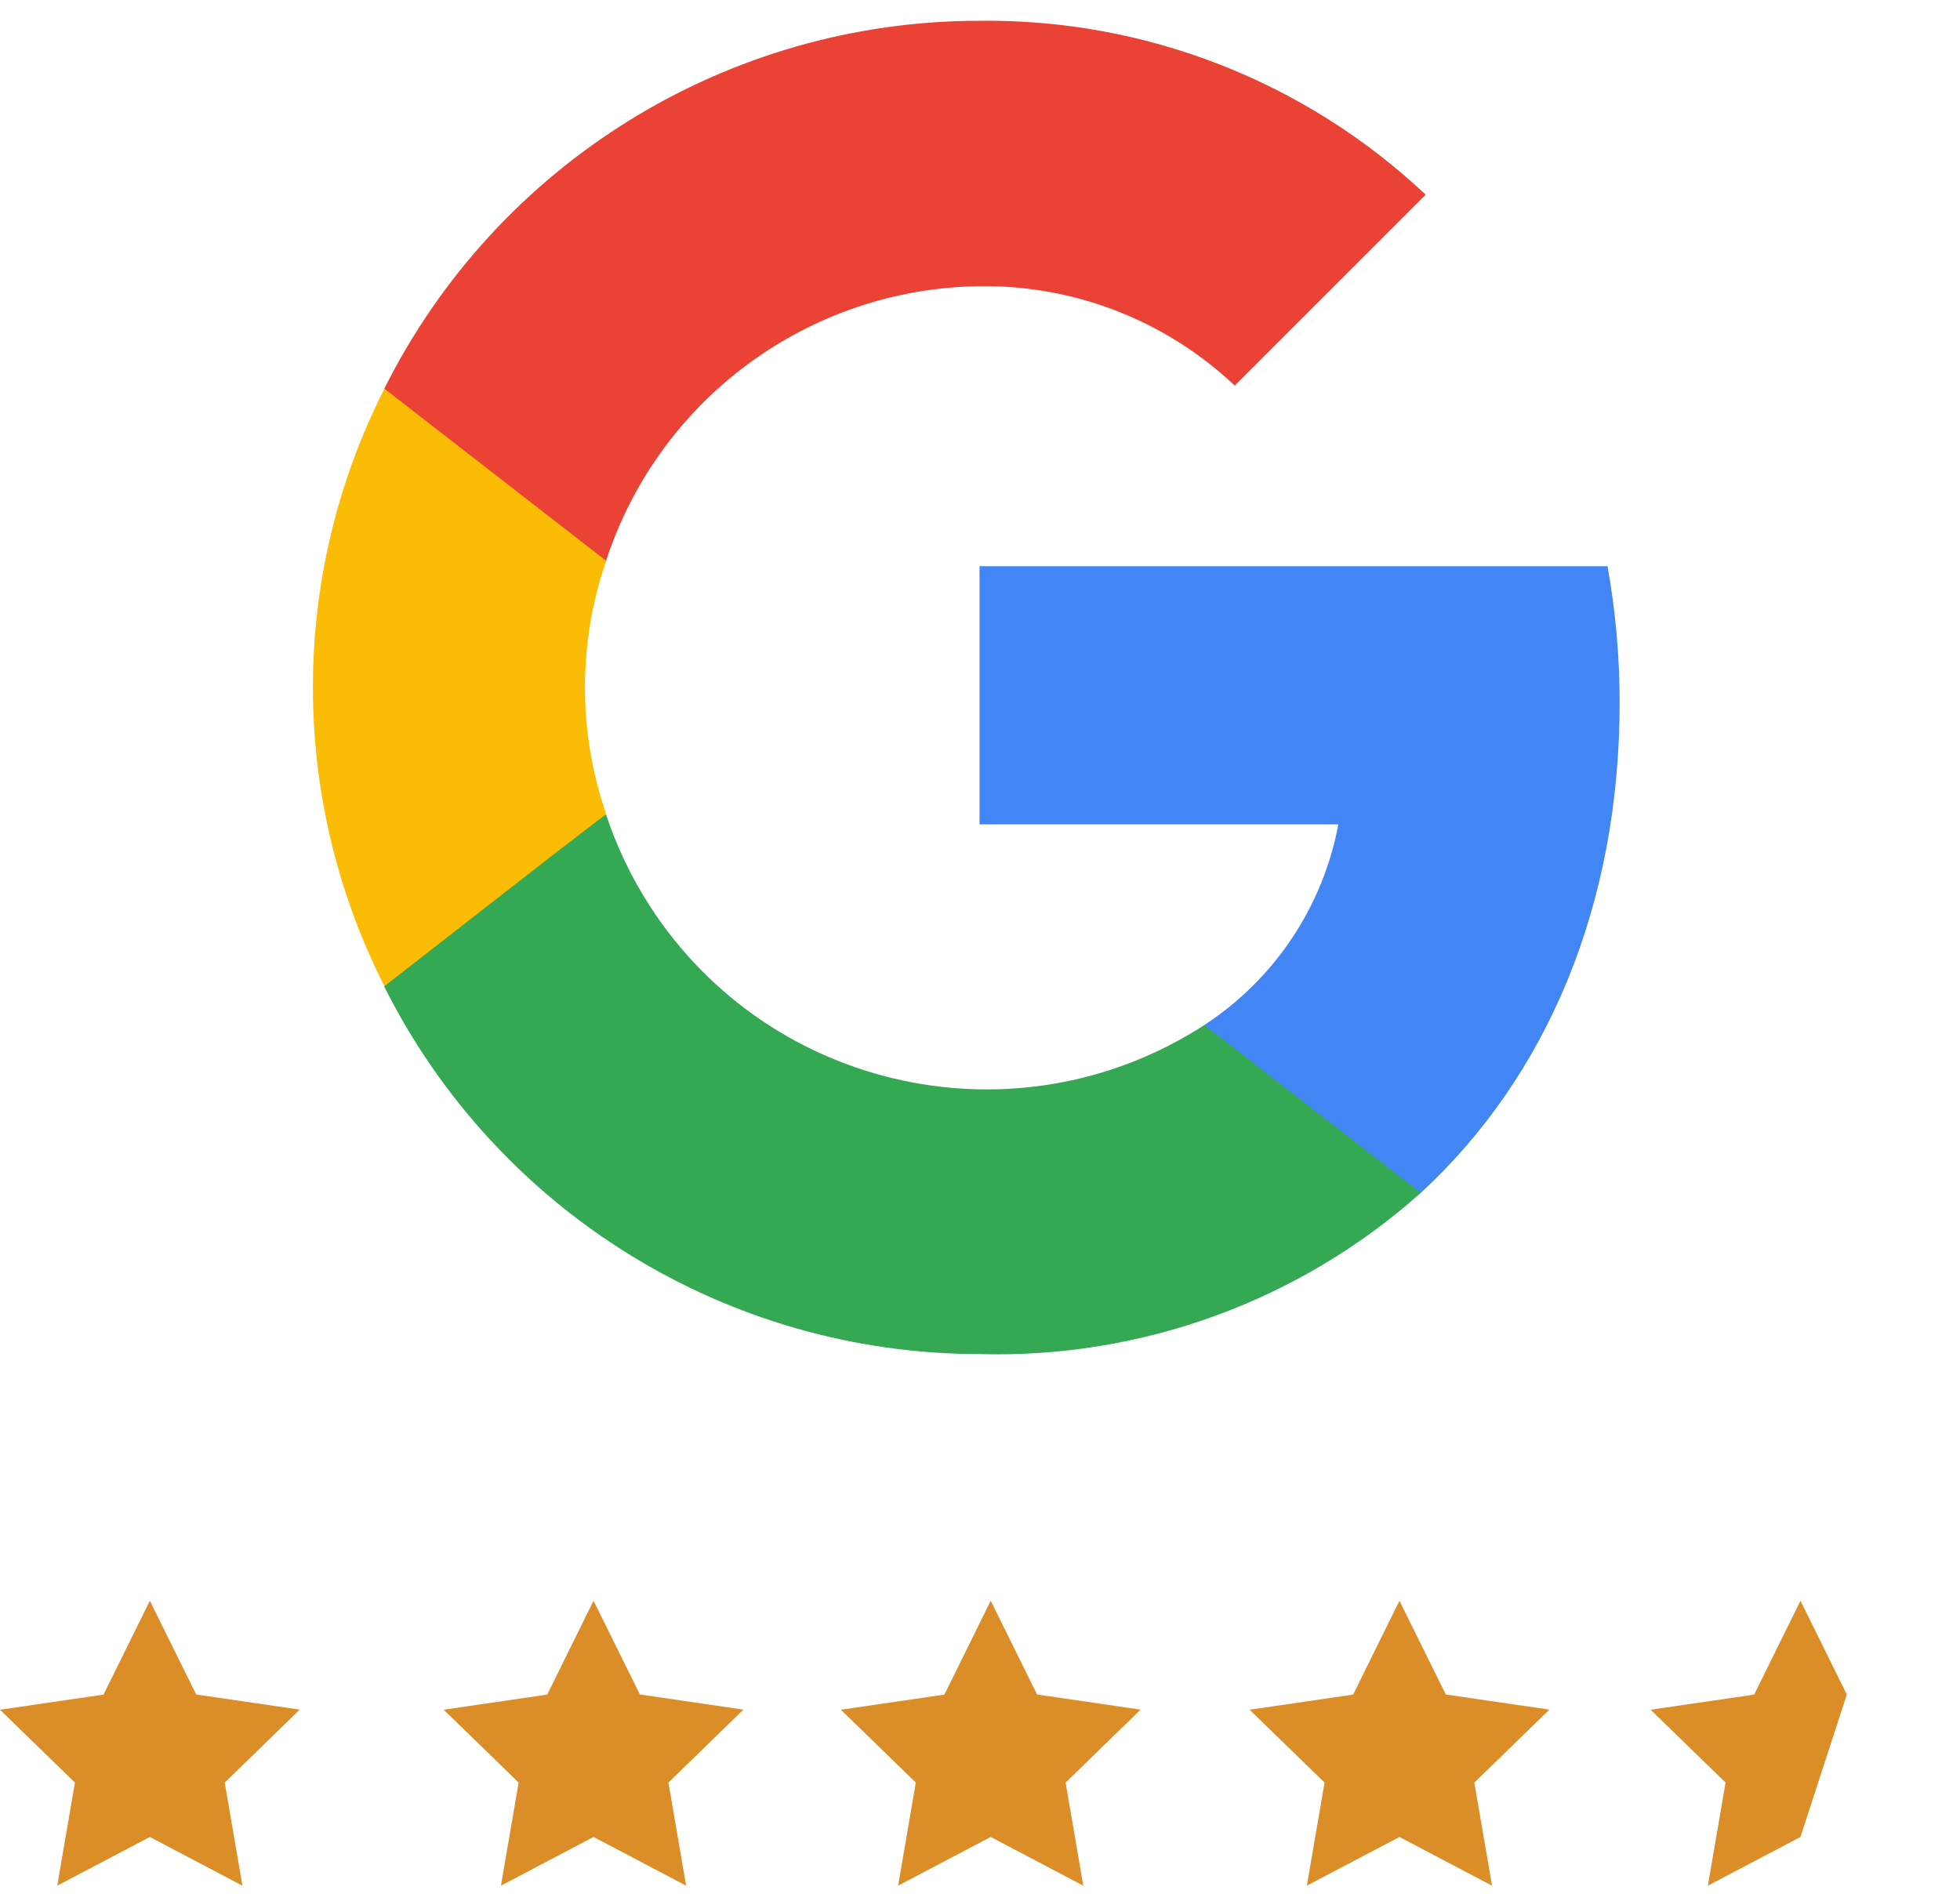
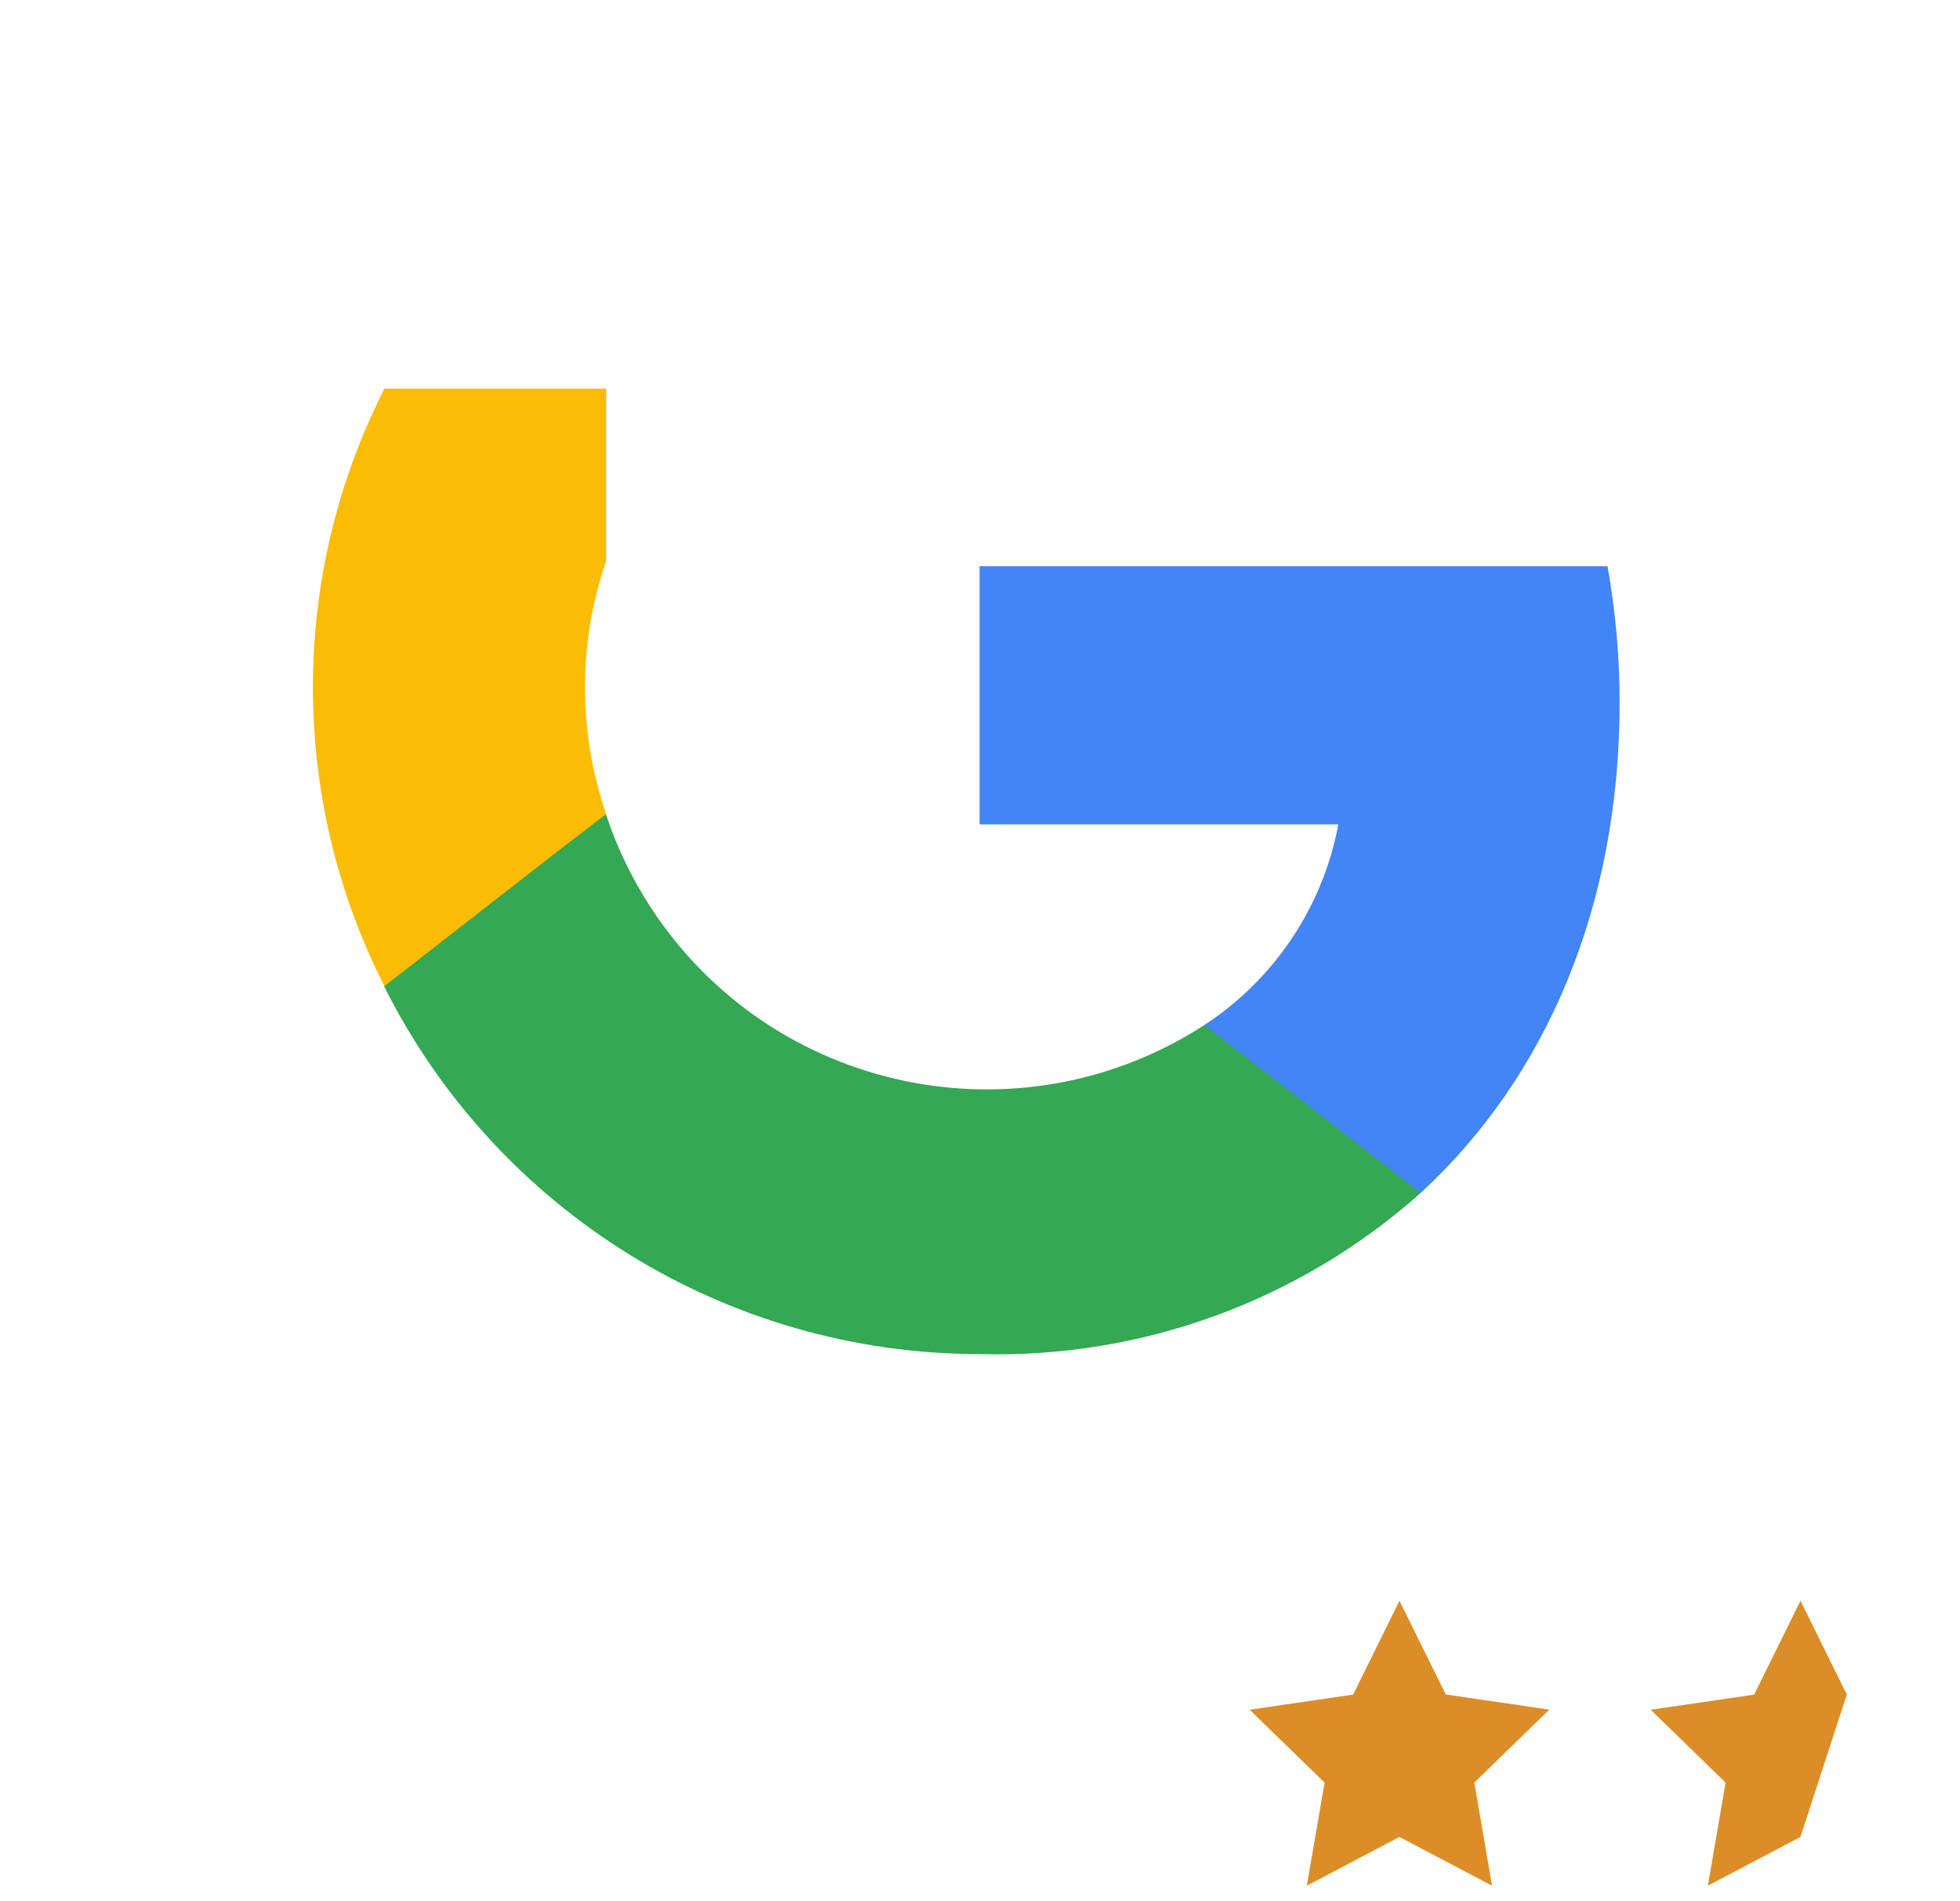
<svg xmlns="http://www.w3.org/2000/svg" id="Layer_1" viewBox="0 0 725.47 703.58">
  <defs>
    <style>
      .cls-1 {
        fill: none;
      }

      .cls-2 {
        fill: #4285f4;
      }

      .cls-3 {
        fill: #fbbc05;
      }

      .cls-4 {
        fill: #34a853;
      }

      .cls-5 {
        fill: #ea4335;
      }

      .cls-6 {
        fill: rgba(219, 142, 39, 0);
      }

      .cls-7 {
        clip-path: url(#clippath);
      }

      .cls-8 {
        fill: #db8e27;
      }
    </style>
    <clipPath id="clippath">
      <rect class="cls-1" x="103.74" width="507.21" height="507.21" />
    </clipPath>
  </defs>
  <g id="Group_1139">
    <g id="Group_1">
      <g class="cls-7">
        <g id="Group_1-2">
          <path id="Path_1" class="cls-2" d="M599.48,260.07c.01-16.93-1.49-33.82-4.48-50.48h-232.43v95.57h132.81c-5.72,30.47-23.62,57.29-49.57,74.26v62.15h80.09c46.66-43.08,73.59-106.34,73.59-181.5" />
          <path id="Path_2" class="cls-4" d="M362.57,501.25c60.06,1.67,118.49-19.68,163.32-59.68l-80.09-62.14c-68.78,44.53-160.65,24.88-205.18-43.91-6.85-10.58-12.32-21.98-16.28-33.94h-82.08v63.71c41.82,83.33,127.08,135.94,220.31,135.96" />
          <path id="Path_3" class="cls-3" d="M224.37,301.35c-10.47-30.38-10.47-63.39,0-93.78v-63.71h-82.08c-35.3,69.51-35.3,151.69,0,221.2l63.94-49.81,18.13-13.9" />
-           <path id="Path_4" class="cls-5" d="M362.57,105.95c35.07-.5,68.96,12.7,94.45,36.8l70.68-70.68C483.06,30.04,423.87,6.96,362.57,7.69c-93.3,0-178.59,52.72-220.31,136.17l82.08,63.72c19.56-59.98,75.15-100.85,138.24-101.64" />
        </g>
      </g>
    </g>
    <g id="Group_519">
      <g id="Icon">
        <rect id="Area" class="cls-6" y="589.83" width="113.75" height="113.75" />
        <g id="Icon-2">
-           <path id="_90a03080-e85b-4cbc-8512-98a5de59ce44" class="cls-8" d="M55.46,592.55l17.16,34.71,38.32,5.6-27.76,27.01,6.55,38.16-34.27-18.03-34.27,18.03,6.55-38.16-27.74-26.97,38.32-5.6,17.14-34.74Z" />
-         </g>
+           </g>
      </g>
      <g id="Icon-3">
        <rect id="Area-2" class="cls-6" x="161.39" y="589.83" width="113.75" height="113.75" />
        <g id="Icon-4">
-           <path id="_90a03080-e85b-4cbc-8512-98a5de59ce44-2" class="cls-8" d="M219.69,592.55l17.16,34.71,38.32,5.6-27.76,27.01,6.55,38.16-34.27-18.03-34.27,18.03,6.55-38.16-27.74-26.97,38.32-5.6,17.14-34.74Z" />
-         </g>
+           </g>
      </g>
      <g id="Icon-5">
        <rect id="Area-3" class="cls-6" x="312.66" y="589.83" width="106.64" height="113.75" />
        <g id="Icon-6">
-           <path id="_90a03080-e85b-4cbc-8512-98a5de59ce44-3" class="cls-8" d="M366.7,592.55l17.16,34.71,38.32,5.6-27.76,27.01,6.55,38.16-34.27-18.03-34.27,18.03,6.55-38.16-27.74-26.97,38.32-5.6,17.14-34.74Z" />
-         </g>
+           </g>
      </g>
      <g id="Icon-7">
        <rect id="Area-4" class="cls-6" x="461.1" y="589.83" width="113.75" height="113.75" />
        <g id="Icon-8">
          <path id="_90a03080-e85b-4cbc-8512-98a5de59ce44-4" class="cls-8" d="M517.99,592.55l17.16,34.71,38.32,5.6-27.76,27.01,6.55,38.16-34.27-18.03-34.27,18.03,6.55-38.16-27.74-26.97,38.32-5.6,17.14-34.74Z" />
        </g>
      </g>
      <g id="Icon-9">
        <rect id="Area-5" class="cls-1" x="617.36" y="589.83" width="106.64" height="113.75" />
        <g id="Icon-10">
          <path id="_90a03080-e85b-4cbc-8512-98a5de59ce44-5" class="cls-1" d="M669.99,592.55l17.16,34.71,38.32,5.6-27.76,27.01,6.55,38.16-34.27-18.03-34.27,18.03,6.55-38.16-27.74-26.97,38.32-5.6,17.14-34.74Z" />
        </g>
      </g>
      <g id="Icon-11">
        <rect id="Area-6" class="cls-1" x="613.78" y="589.83" width="106.64" height="113.75" />
        <g id="Icon-12">
          <path id="_90a03080-e85b-4cbc-8512-98a5de59ce44-6" class="cls-8" d="M666.42,592.55l17.16,34.71-17.16,52.74-34.27,18.03,6.55-38.16-27.74-26.97,38.32-5.6,17.14-34.74Z" />
        </g>
      </g>
    </g>
  </g>
</svg>